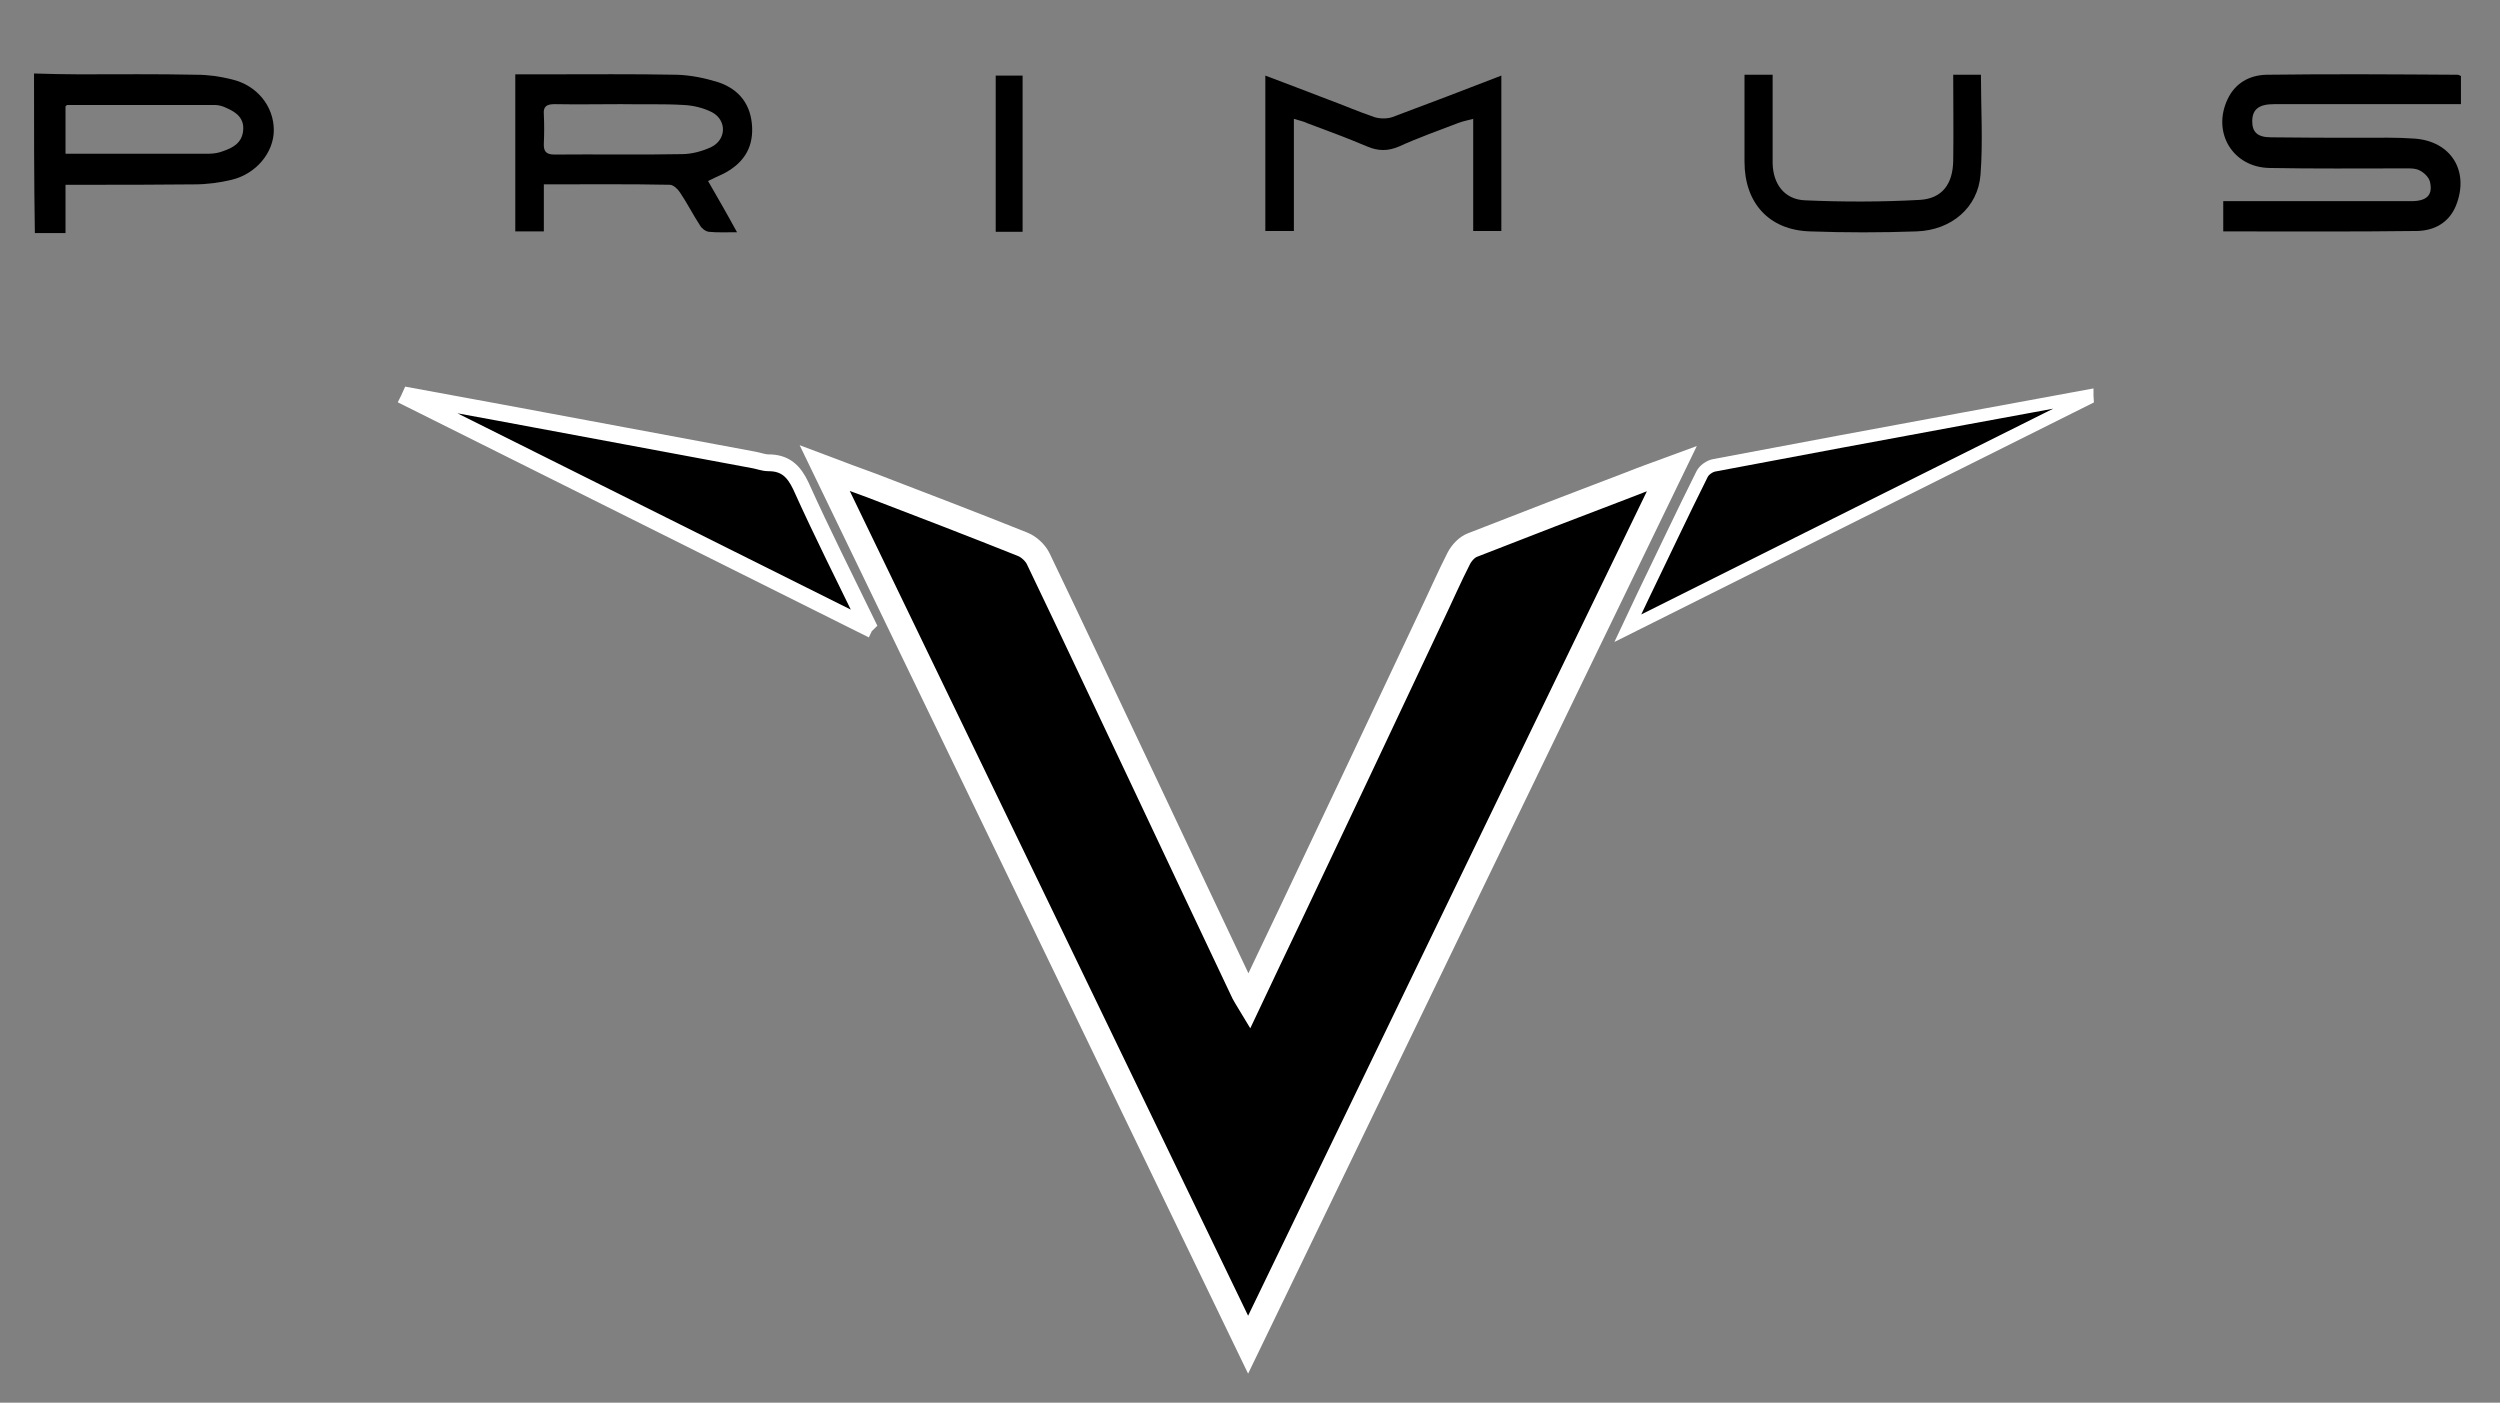
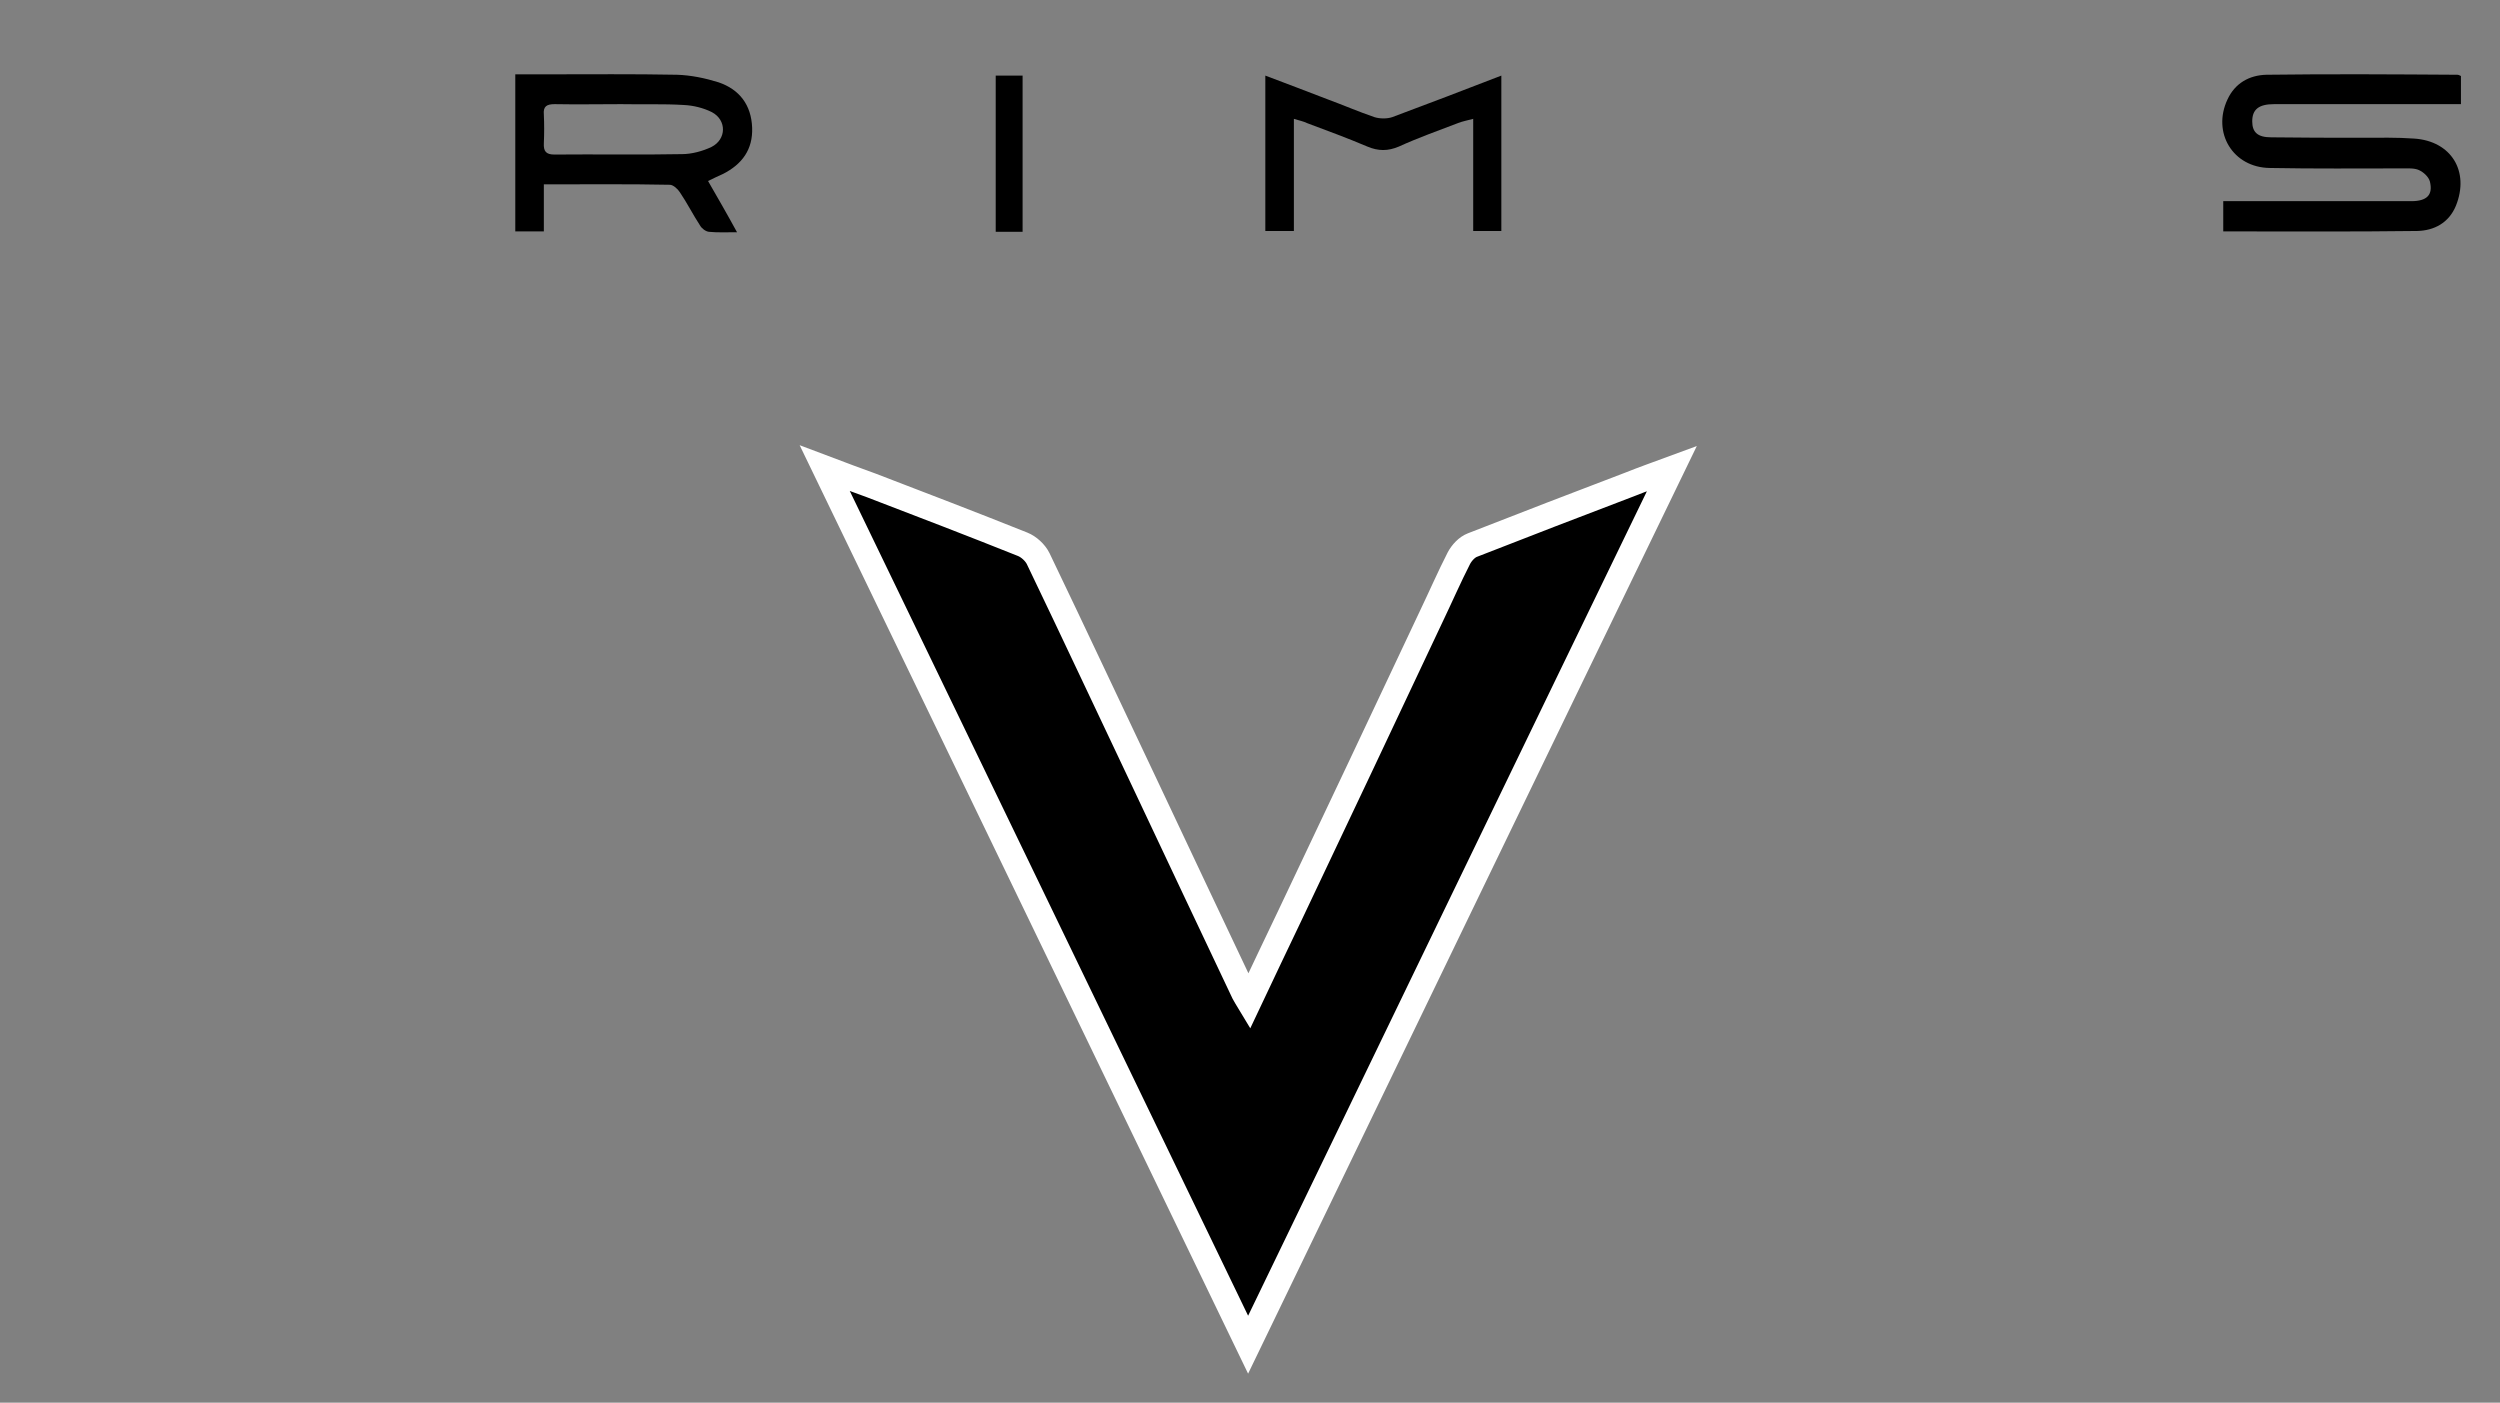
<svg xmlns="http://www.w3.org/2000/svg" version="1.1" id="Layer_1" x="0px" y="0px" viewBox="0 0 595.3 334" style="enable-background:new 0 0 595.3 334;" xml:space="preserve">
  <rect x="0" y="0" width="595.3" height="334" fill="#808080" stroke="none" />
  <style type="text/css">
	.st0{display:none;fill:#AAAAAA;stroke:#FFFFFF;}
	.st1{stroke:#FFFFFF;stroke-width:6;}
	.st2{stroke:#FFFFFF;stroke-width:3;}
	.st3{stroke:#FFFFFF;stroke-width:4;}
</style>
  <g>
    <rect x="-107" y="-73" class="st0" width="760" height="456" />
-     <path d="M8.1,17.5c3.6,0.1,7.1,0.2,10.7,0.2c9.3,0,18.6-0.1,28,0.1c2.8,0,5.6,0.4,8.4,1.1c6,1.4,10,6.4,10,12.1   c0,5.3-4.2,10.4-10,11.8c-2.9,0.7-5.9,1.1-8.9,1.1c-8.8,0.1-17.7,0.1-26.5,0.1c-1.3,0-2.6,0-4.2,0c0,3.9,0,7.5,0,11.5   c-2.7,0-5,0-7.3,0C8.1,42.7,8.1,30.1,8.1,17.5z M15.6,36.6c11.6,0,22.9,0,34.2,0c1.1,0,2.3-0.2,3.3-0.6c2.3-0.8,4.5-1.9,4.8-4.9   c0.3-3-1.7-4.4-4-5.4c-0.8-0.4-1.8-0.7-2.7-0.7c-11.7,0-23.5,0-35.2,0c-0.1,0-0.1,0.1-0.4,0.3C15.6,28.9,15.6,32.6,15.6,36.6z" />
    <path class="st1" d="M297.2,320.2c-33.6-69.6-67-138.8-100.8-208.7c4.2,1.6,7.6,2.8,11.1,4.1c12,4.6,24,9.2,36,14   c1.5,0.6,3,2,3.7,3.4c8.7,18.1,17.2,36.3,25.8,54.4c7.7,16.4,15.5,32.8,23.2,49.1c0.3,0.6,0.6,1,1.2,2c3.3-7,6.5-13.7,9.7-20.4   c11.3-23.8,22.6-47.7,33.8-71.5c2.2-4.6,4.2-9.2,6.5-13.7c0.7-1.3,1.9-2.6,3.2-3.1c12.5-4.9,25-9.7,37.6-14.5   c3-1.2,6.1-2.3,9.9-3.7C364.3,181.3,330.9,250.5,297.2,320.2z" />
-     <path class="st2" d="M497.1,94.9c-36.3,18.1-72.5,36.2-109.5,54.7c1.4-3,2.5-5.3,3.6-7.6c4.7-9.7,9.3-19.5,14.1-29.1   c0.5-1,1.8-1.9,2.9-2.1c20-3.8,40-7.5,60-11.2c9.6-1.8,19.2-3.5,28.8-5.3C497,94.5,497.1,94.7,497.1,94.9z" />
-     <path class="st3" d="M206,149.1C169.8,131,133.6,113,97.4,94.9c0.1-0.2,0.1-0.4,0.2-0.6c7.1,1.3,14.2,2.6,21.2,3.9   c20.2,3.8,40.4,7.5,60.6,11.3c1.2,0.2,2.4,0.7,3.6,0.7c3.9,0,6,1.9,7.7,5.5c5,11.1,10.5,22,15.8,32.9   C206.3,148.8,206.1,148.9,206,149.1z" />
    <path d="M586,18.1c0,2.2,0,4.2,0,6.7c-1,0-2,0-3,0c-13.8,0-27.7,0-41.5,0c-3.7,0-5.2,1.3-5.2,4.1c0,2.6,1.3,3.8,4.5,3.8   c7.2,0.1,14.5,0.1,21.7,0.1c4.1,0,8.3-0.1,12.4,0.2c8.8,0.6,13.2,7.8,9.9,16c-1.7,4.1-5.2,5.9-9.2,6c-15.3,0.2-30.6,0.1-46.2,0.1   c0-2.4,0-4.6,0-7.2c1,0,2,0,3,0c13.9,0,27.8,0,41.8,0c3.7,0,5.2-1.5,4.4-4.7c-0.3-1.1-1.5-2.2-2.6-2.7c-1.1-0.5-2.6-0.4-3.9-0.4   c-10.5,0-21.1,0.1-31.6-0.1c-8.8-0.1-13.8-8.4-10.1-16.3c1.8-3.9,5.2-5.8,9.3-5.9c15.1-0.2,30.3-0.1,45.4,0   C585.4,17.8,585.6,17.9,586,18.1z" />
    <path d="M129.5,43.9c0,4,0,7.5,0,11.2c-2.4,0-4.5,0-6.8,0c0-12.4,0-24.7,0-37.4c2.7,0,5.1,0,7.5,0c10.3,0,20.7-0.1,31,0.1   c3.3,0.1,6.7,0.8,9.9,1.8c5,1.7,7.8,5.4,8,10.8c0.2,5.2-2.4,8.7-6.9,11c-1.1,0.5-2.2,1-3.6,1.7c2.3,4,4.5,7.8,6.9,12.2   c-2.5,0-4.6,0.1-6.7-0.1c-0.8-0.1-1.7-0.8-2.1-1.5c-1.7-2.6-3.1-5.4-4.8-7.9c-0.5-0.8-1.6-1.8-2.4-1.8   C149.7,43.8,139.8,43.9,129.5,43.9z M147.9,24.8c-5.3,0-10.5,0.1-15.8,0c-1.9,0-2.8,0.5-2.6,2.5c0.1,2.2,0.1,4.5,0,6.8   c-0.1,1.9,0.5,2.7,2.5,2.7c10.1-0.1,20.3,0.1,30.4-0.1c2.3,0,4.9-0.7,7-1.7c3.6-1.8,3.7-6.4,0.1-8.3c-2-1-4.4-1.6-6.7-1.7   C157.9,24.7,152.9,24.9,147.9,24.8z" />
    <path d="M308.1,28.3c0,9,0,17.7,0,26.7c-2.3,0-4.4,0-6.8,0c0-12.1,0-24.3,0-37c5,1.9,9.8,3.7,14.7,5.6c3.8,1.4,7.5,3,11.3,4.3   c1.3,0.4,3,0.4,4.2,0c8.6-3.2,17.2-6.5,26-9.9c0,12.4,0,24.6,0,37c-2.1,0-4.2,0-6.7,0c0-8.7,0-17.5,0-26.7c-1.5,0.4-2.6,0.6-3.6,1   c-4.7,1.8-9.5,3.5-14.1,5.6c-2.6,1.1-4.9,1.1-7.5,0c-4.7-2-9.6-3.8-14.4-5.6C310.4,28.9,309.4,28.7,308.1,28.3z" />
-     <path d="M415.4,17.8c2.3,0,4.3,0,6.7,0c0,4.5,0,8.9,0,13.2c0,2.6,0,5.3,0,7.9c0.1,4.9,2.8,8.6,7.7,8.8c9.1,0.4,18.2,0.4,27.3-0.1   c5.4-0.3,7.9-3.8,8-9.3c0.1-6.8,0-13.5,0-20.5c2.3,0,4.4,0,6.6,0c0,8,0.5,16-0.1,23.8c-0.6,7.8-6.9,13.2-15.2,13.5   c-8.5,0.3-16.9,0.3-25.4,0c-9.8-0.3-15.6-6.8-15.6-16.6C415.4,31.7,415.4,24.8,415.4,17.8z" />
    <path d="M243.5,55.2c-2.2,0-4.2,0-6.4,0c0-12.4,0-24.7,0-37.2c2,0,4.1,0,6.4,0C243.5,30.2,243.5,42.6,243.5,55.2z" />
  </g>
</svg>